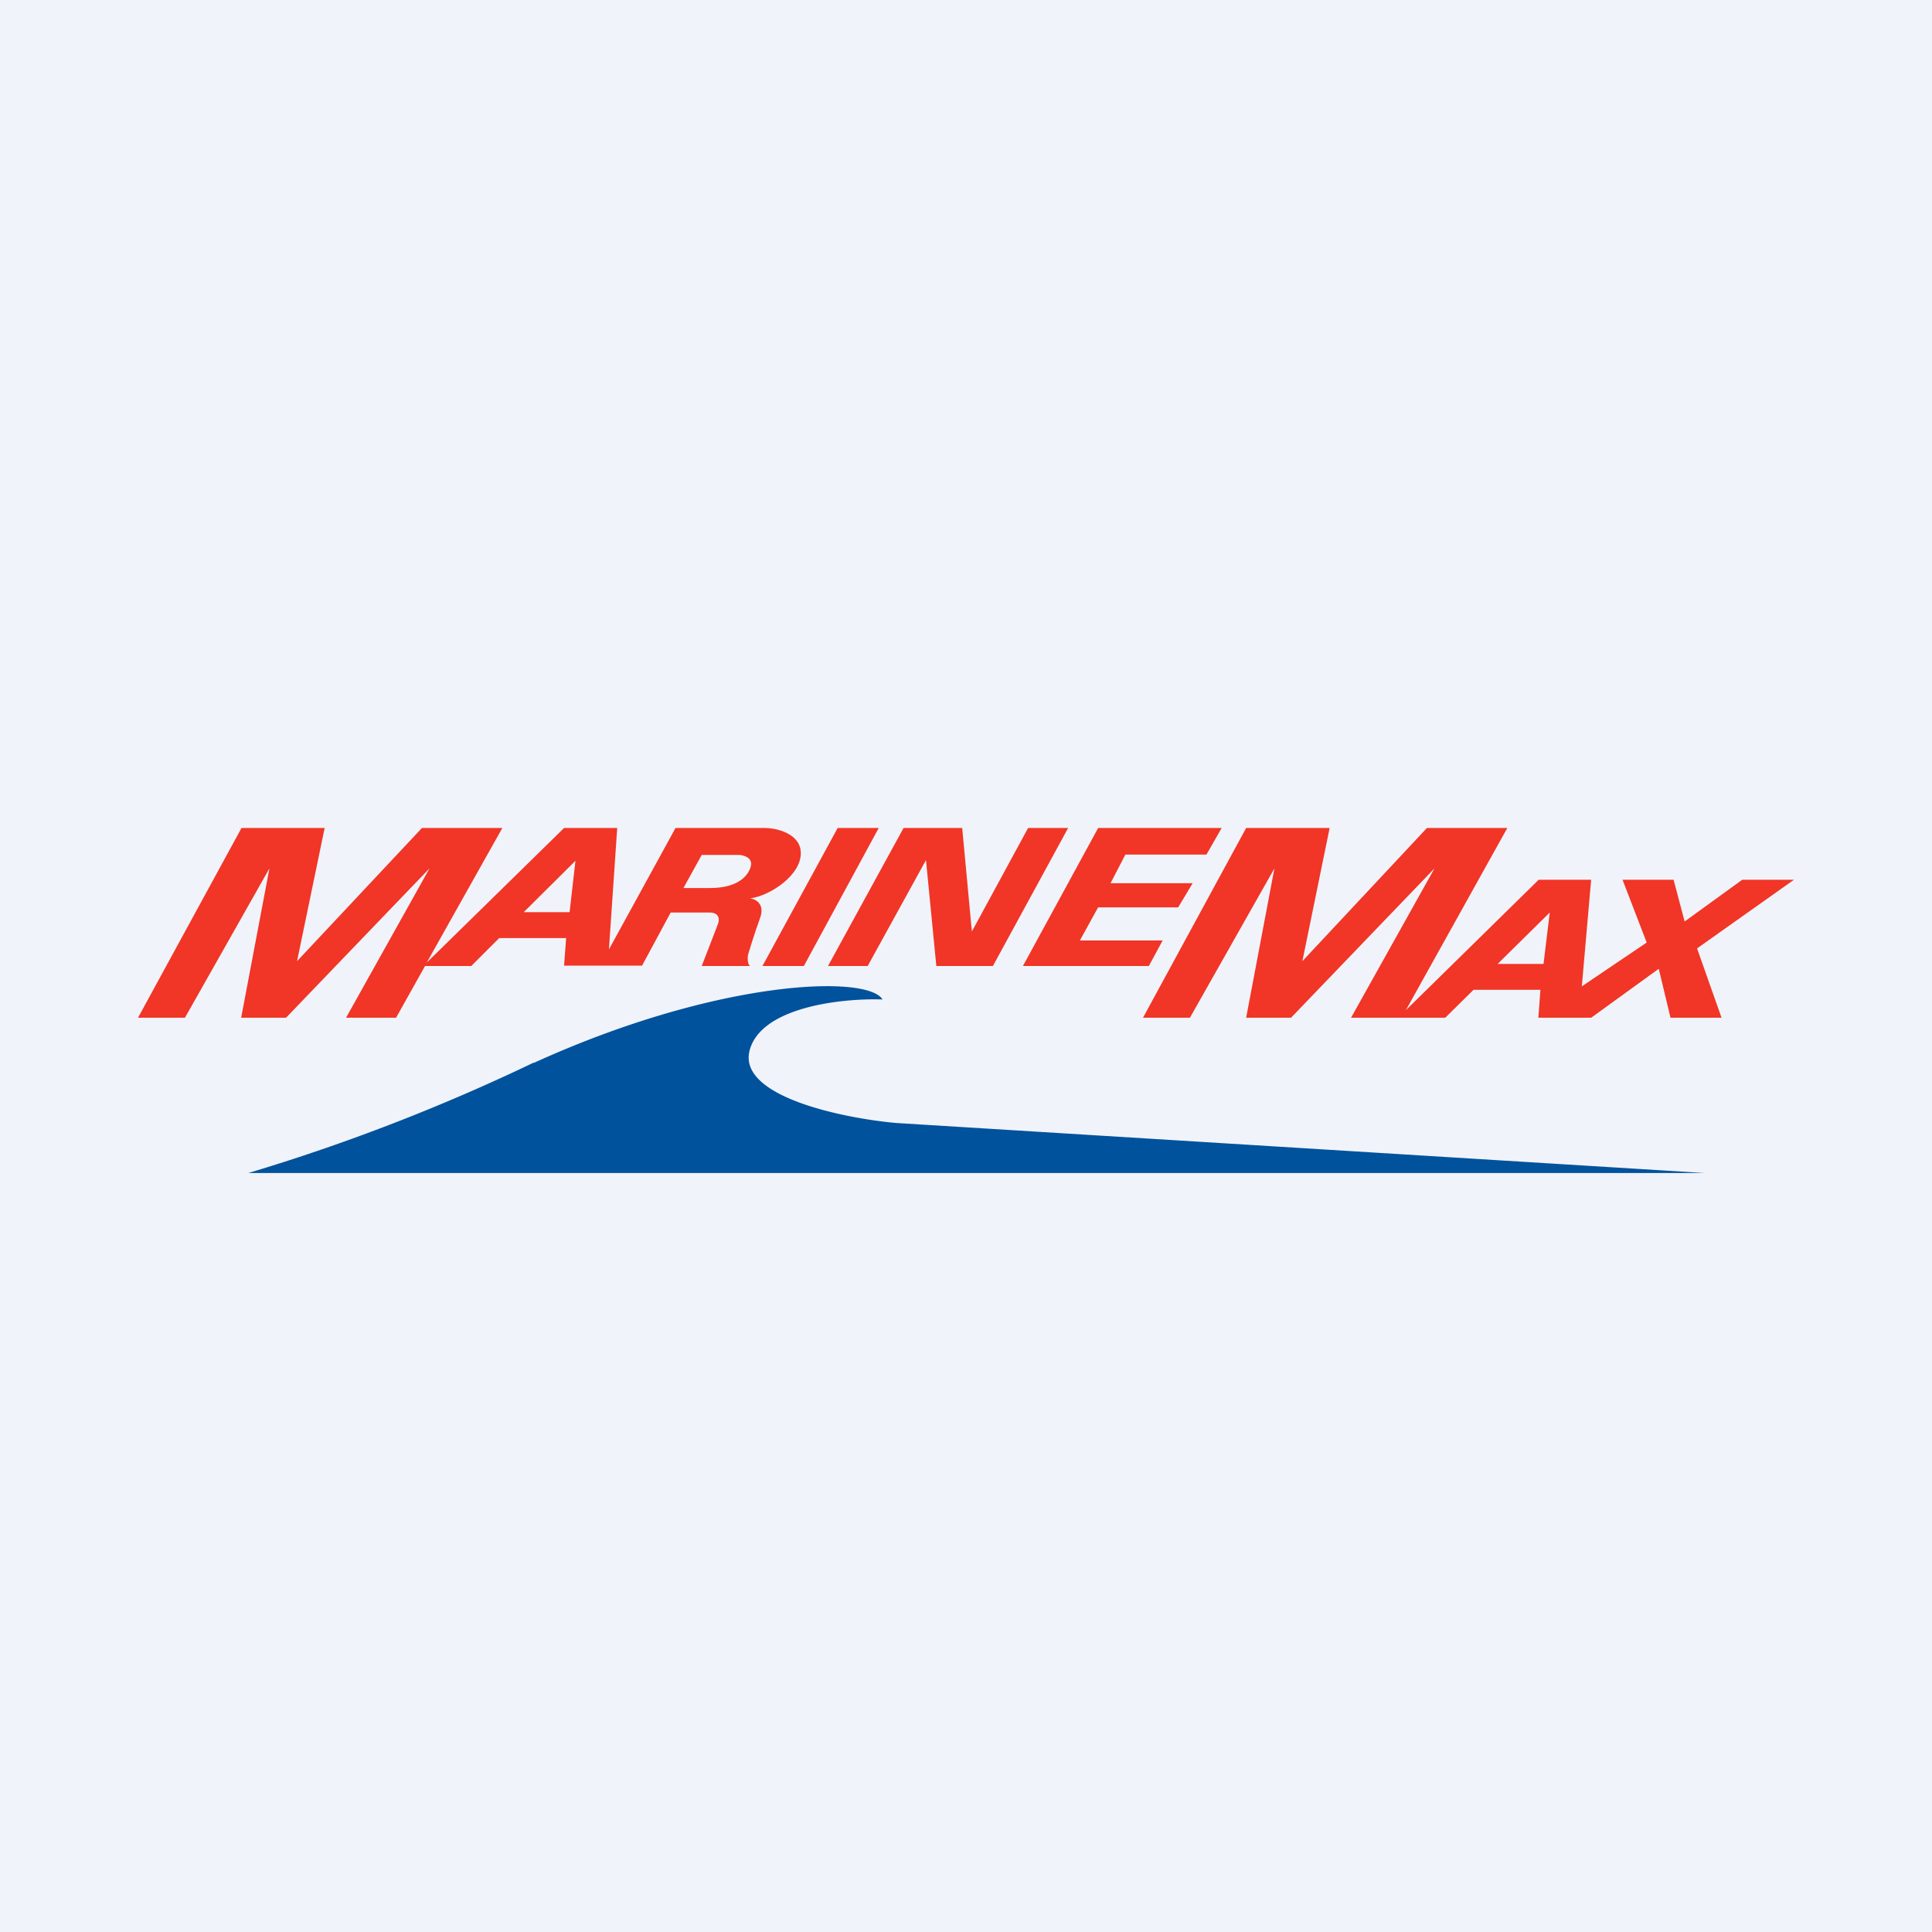
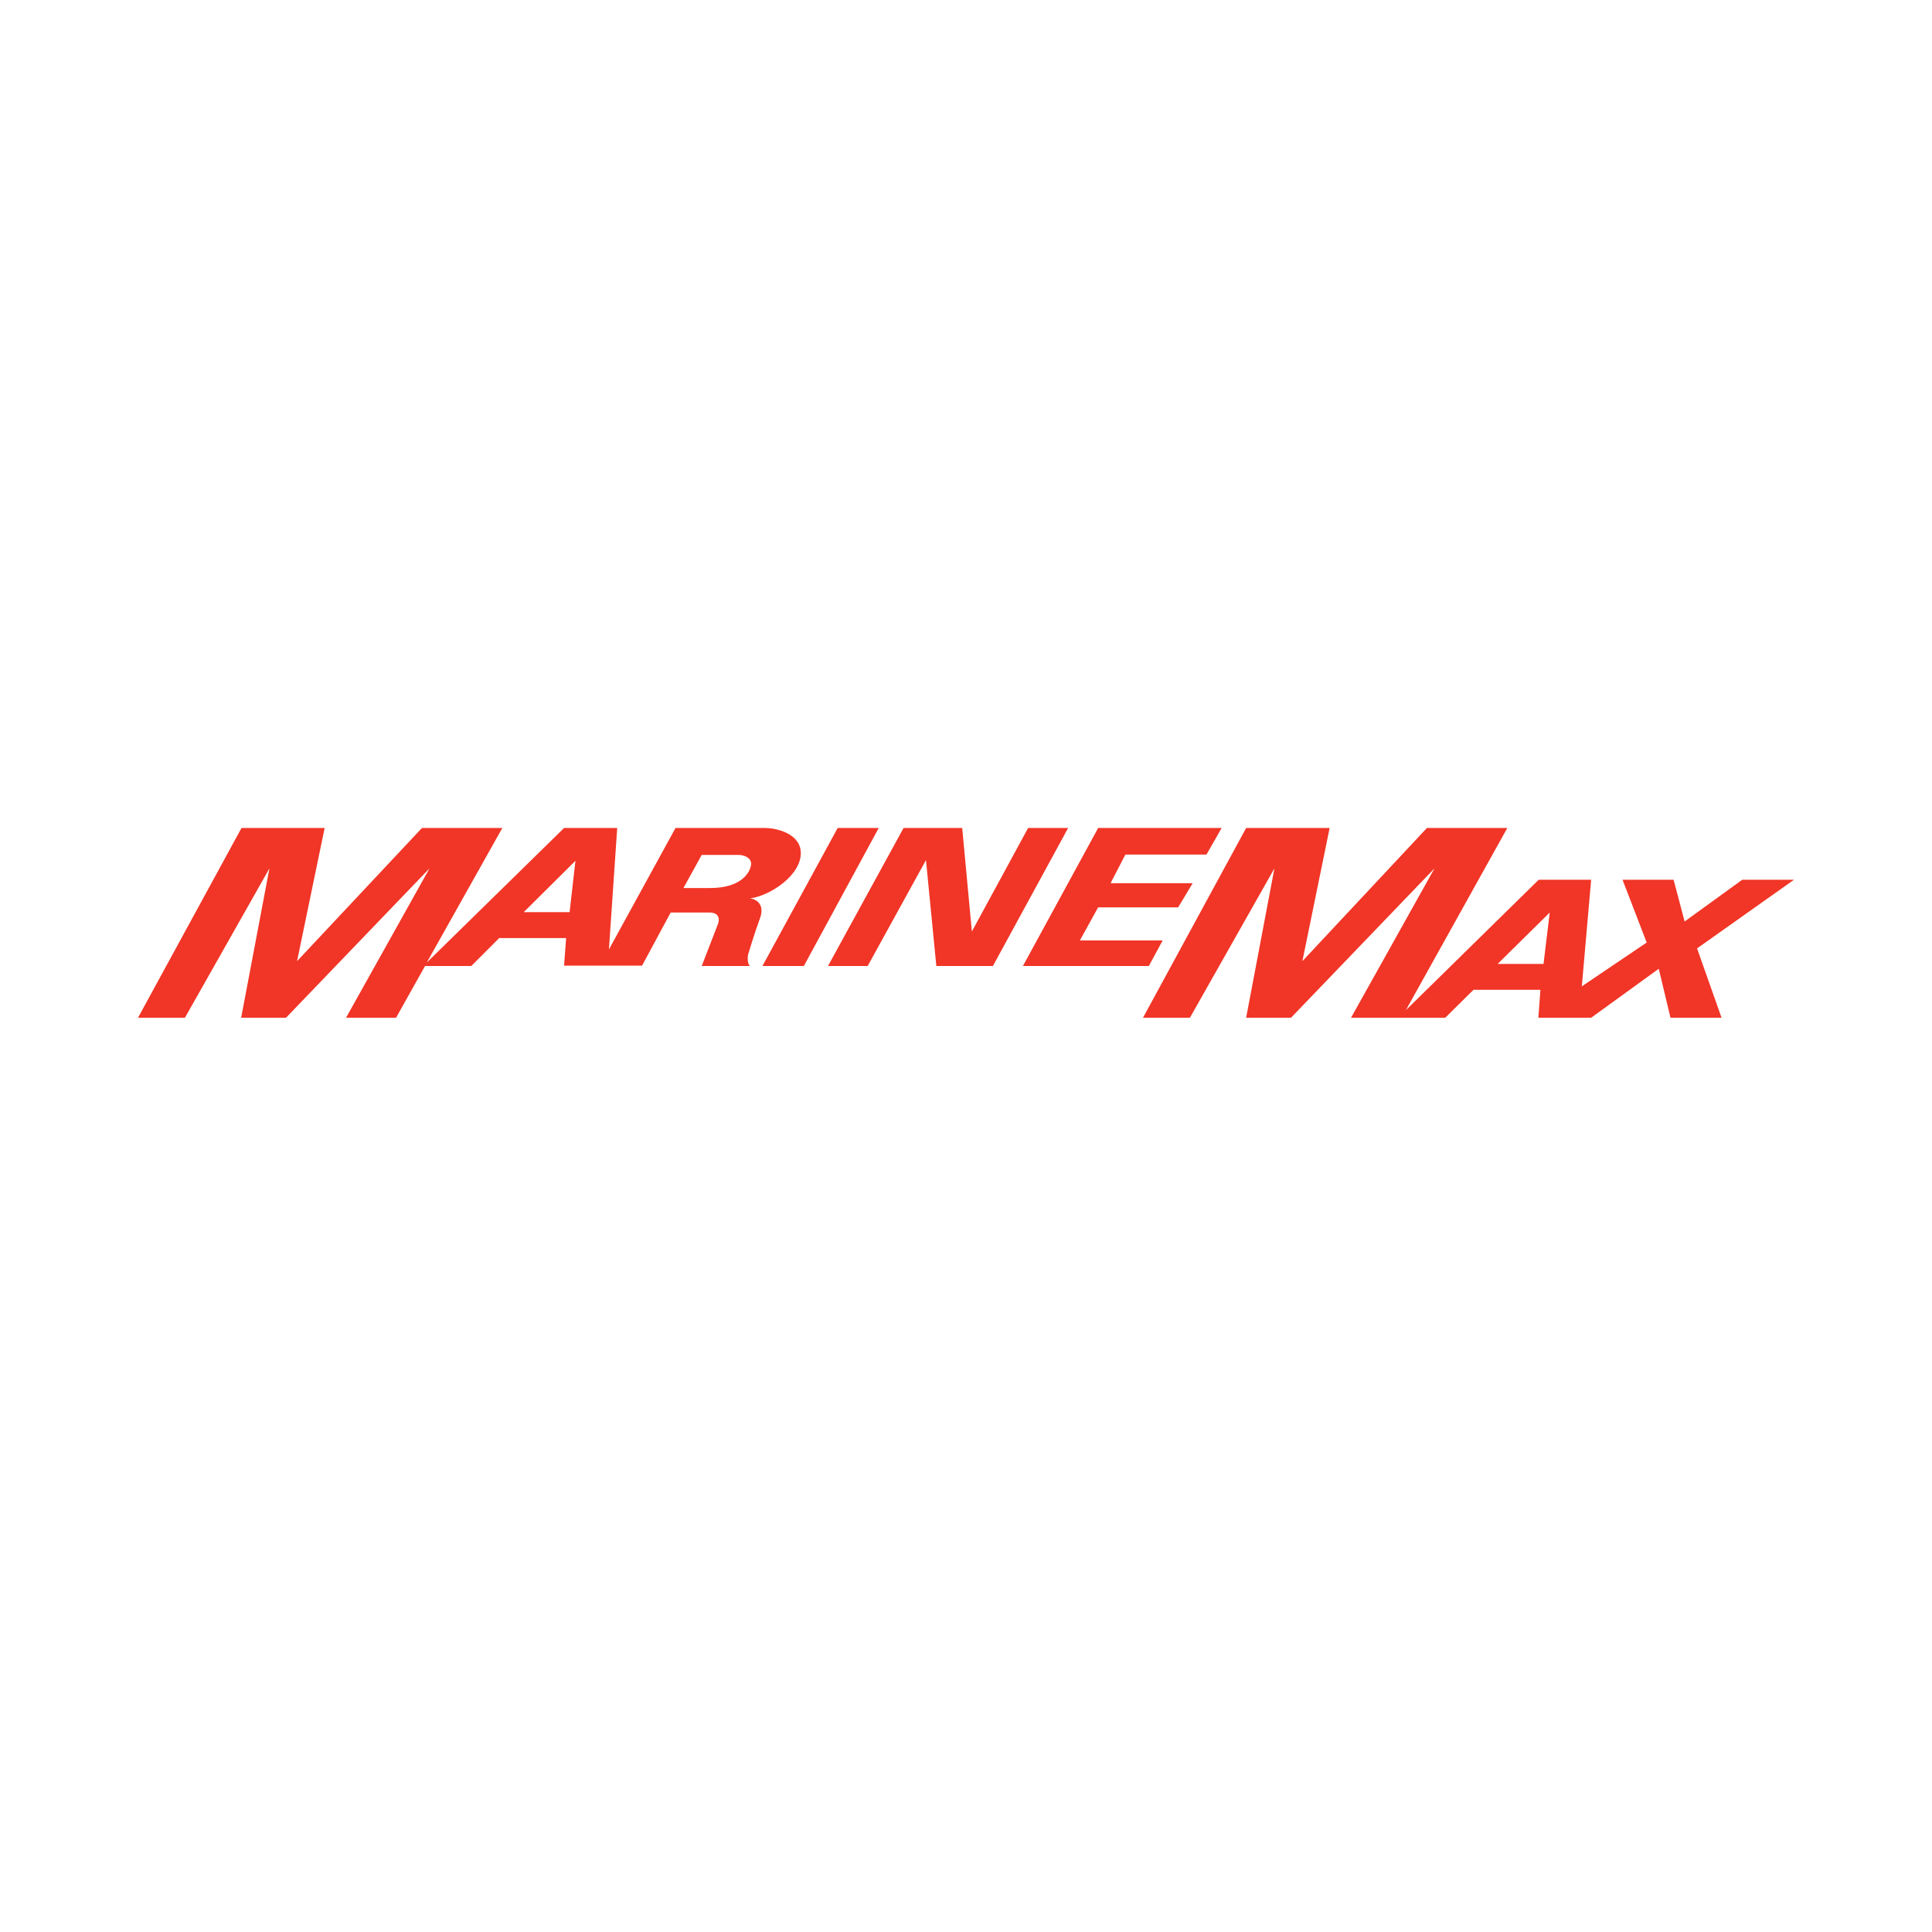
<svg xmlns="http://www.w3.org/2000/svg" width="56" height="56">
-   <path fill="#F0F3FA" d="M0 0h56v56H0z" />
  <path fill-rule="evenodd" d="M7 24l-3 5.5h1.36l2.45-4.33-.82 4.33h1.3l4.16-4.33-2.42 4.33h1.45l.84-1.5h1.34l.81-.81h1.94l-.06.8h2.26l.83-1.54h1.08c.36-.02.34.23.28.36L20.34 28h1.4c-.08-.06-.07-.24-.06-.32.05-.16.18-.6.34-1.04.17-.43-.11-.58-.28-.6.58-.07 1.52-.69 1.47-1.36-.04-.53-.72-.68-1.03-.68h-2.6l-1.93 3.52.24-3.52h-1.54l-3.98 3.9 2.19-3.9h-2.33l-3.62 3.86.8-3.86H6.98zm29.12 0l-2.99 5.5h1.36l2.45-4.33-.82 4.33h1.3l4.16-4.33-2.42 4.33h2.73l.82-.81h1.94l-.06.81h1.53l1.96-1.42.34 1.42h1.48l-.71-2.01L52 25.5h-1.5l-1.67 1.21-.32-1.21h-1.48l.7 1.82-1.88 1.27.27-3.09H44.6l-3.85 3.78L43.69 24h-2.33l-3.61 3.86.79-3.86h-2.42zm8.62 3.94l.18-1.49-1.51 1.49h1.33zm-28.23-1.5l.17-1.49-1.5 1.49h1.33zm3.3-.7l.53-.96h1.07c.14 0 .39.08.36.29-.04.25-.31.67-1.19.67h-.76zM24.28 24h1.19l-2.17 4h-1.2l2.18-4zm1.91 0L24 28h1.15l1.69-3.07.3 3.07h1.64l2.18-4H29.8l-1.63 3-.28-3h-1.71zm9.22 0h-3.58l-2.18 4h3.65l.4-.74h-2.4l.53-.96h2.32l.42-.7h-2.38l.43-.83h2.35l.44-.77z" fill="#F13526" />
-   <path d="M15.47 30.8A57.06 57.06 0 017.2 34h42.2l-23.43-1.45c-1.54-.14-4.54-.76-4.25-2.07.3-1.3 2.7-1.55 3.86-1.51-.44-.73-4.8-.58-10.11 1.84z" fill="#00529C" />
</svg>